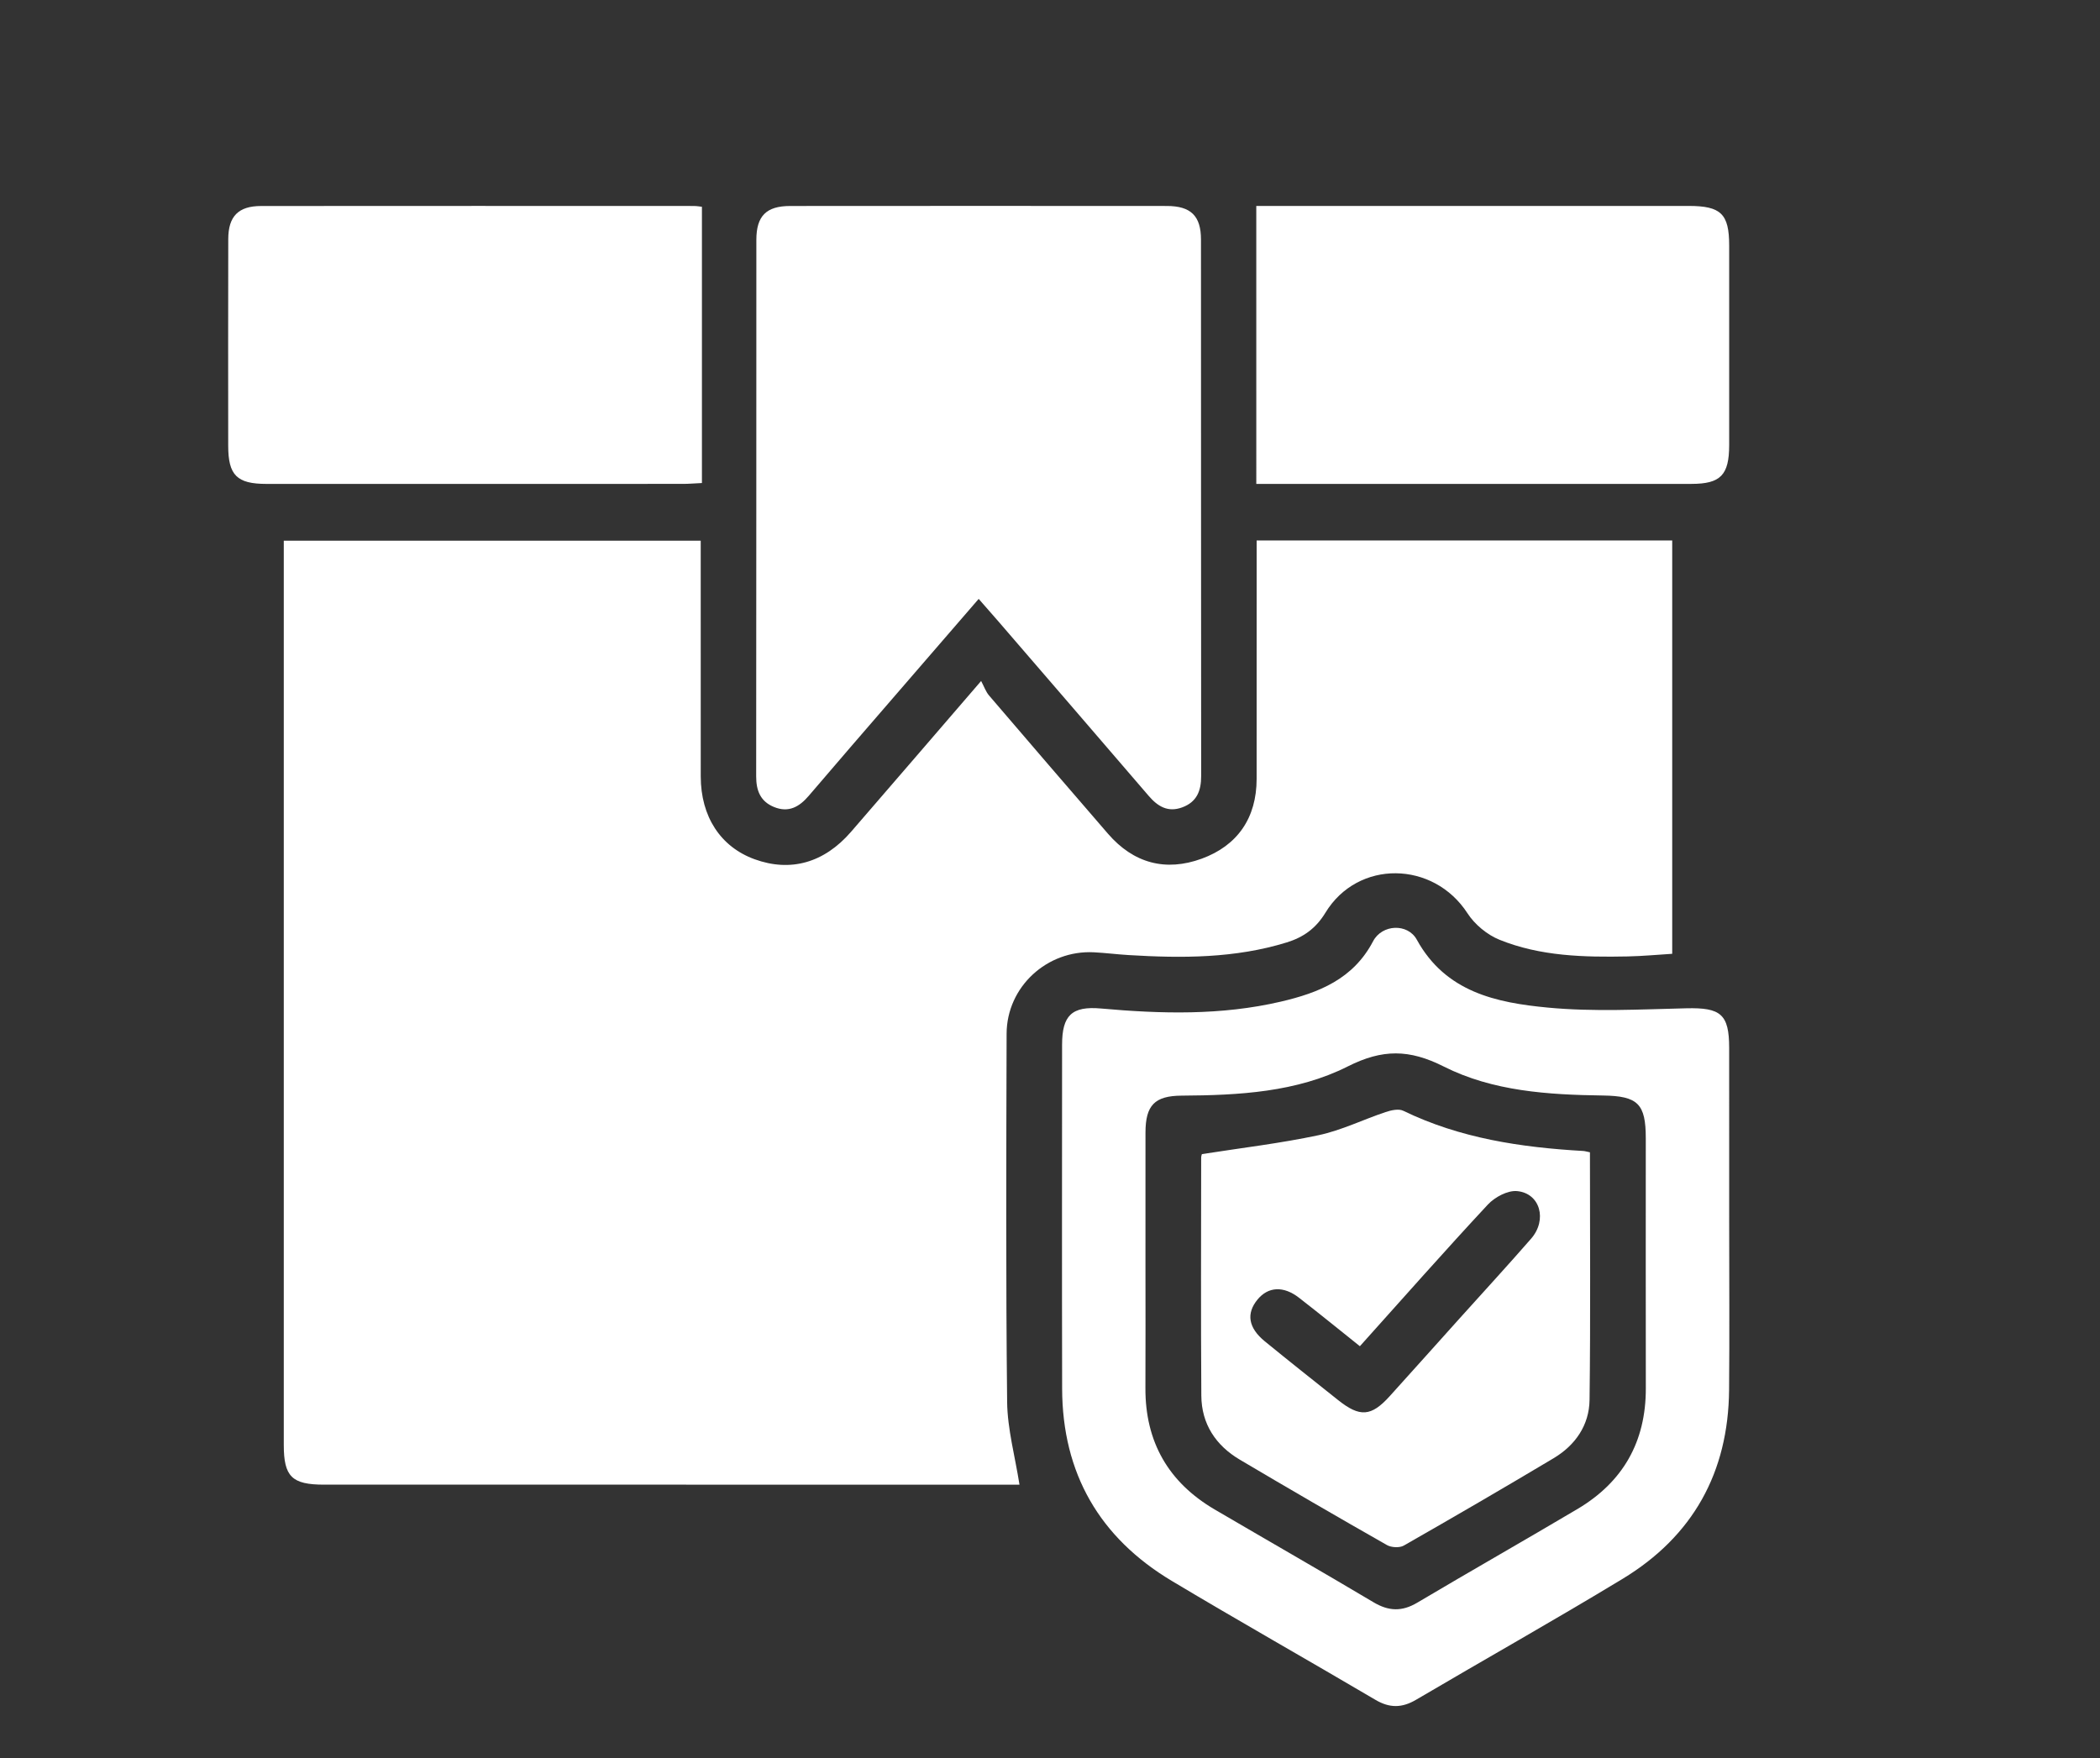
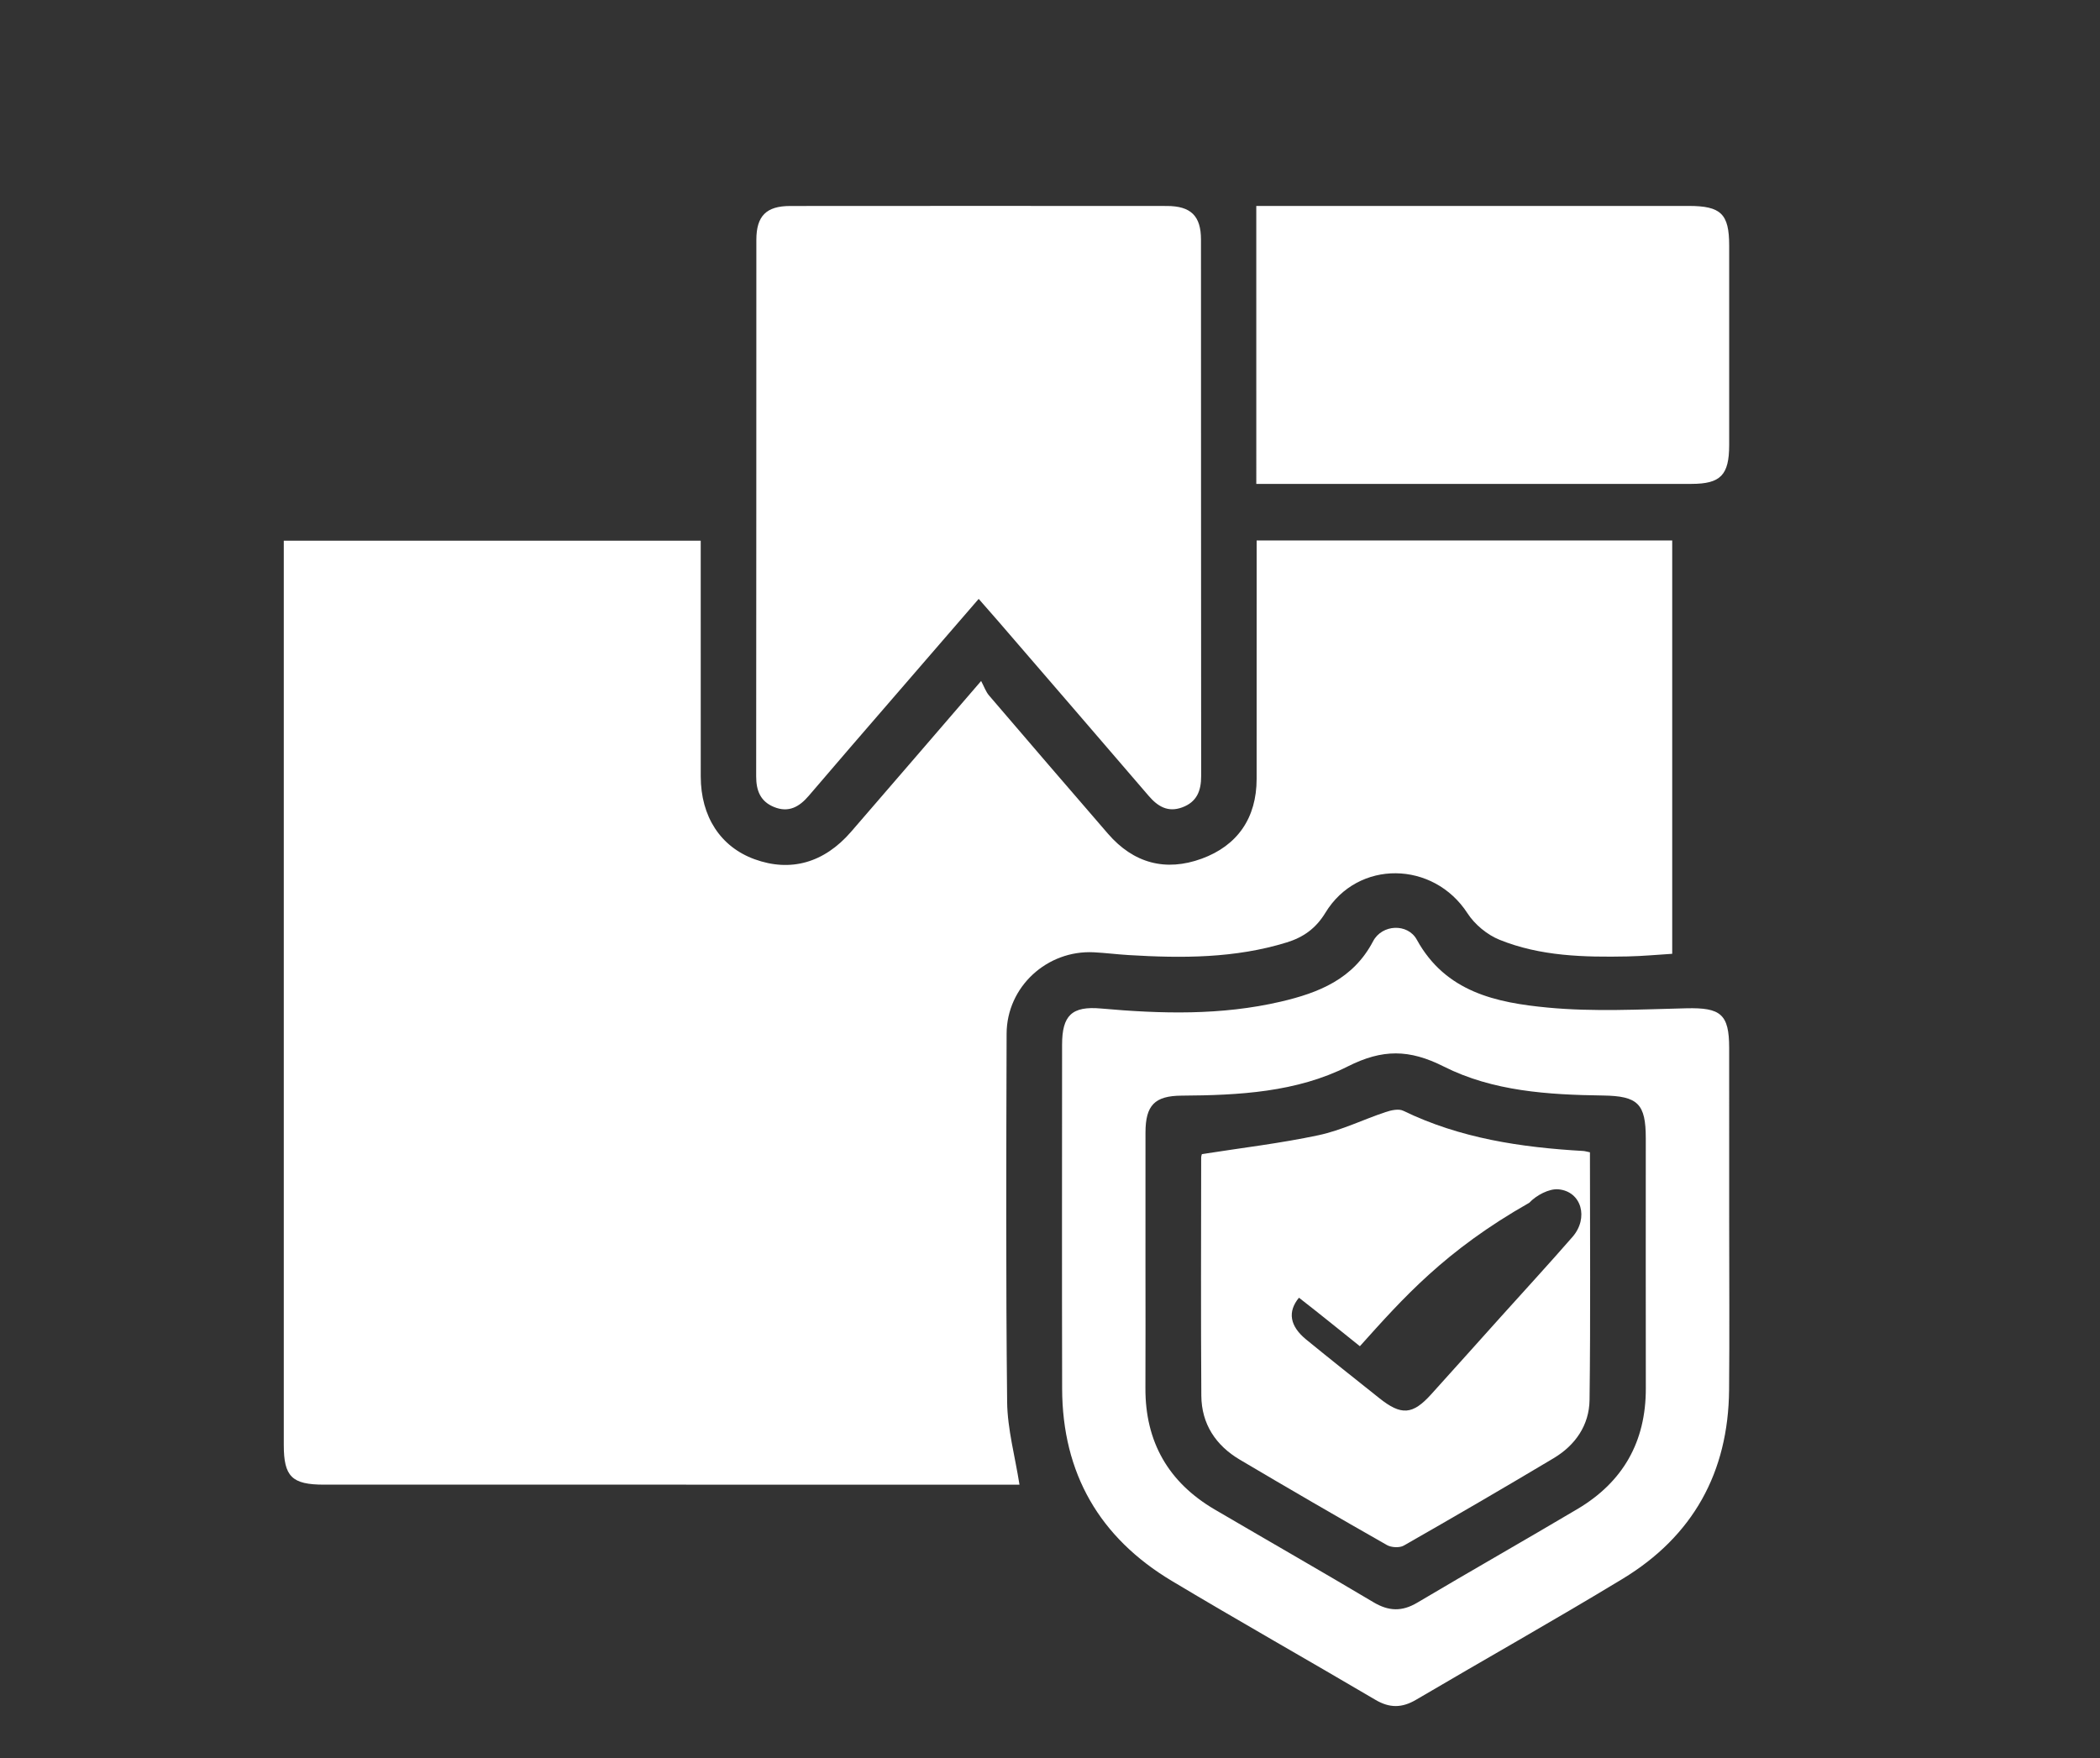
<svg xmlns="http://www.w3.org/2000/svg" id="Слой_1" x="0px" y="0px" viewBox="0 0 2750.03 2302.62" style="enable-background:new 0 0 2750.03 2302.62;" xml:space="preserve">
  <rect x="0" y="0" width="2750.03" height="2302.62" fill="#333333" stroke="none" />
  <style type="text/css"> .st0{fill:#FFFFFF;} </style>
  <g>
    <path class="st0" d="M1335.05,1944.35c-6.44,0-13.92,0-21.41,0c-296.44,0-592.88,0.01-889.31-0.01c-42.06,0-52.69-10.47-52.7-51.96 c-0.02-386.72-0.01-773.44-0.01-1160.15c0-7.5,0-14.99,0-24.08c181.93,0,362.62,0,546,0c0,8.18,0,16.24,0,24.31 c0,94.78-0.06,189.57,0.03,284.35c0.05,52.65,25.87,92.2,70.45,108.45c47.06,17.15,91.08,4.86,126.34-35.86 c55.07-63.59,109.9-127.4,170.38-197.56c3.88,7.24,6.11,13.99,10.38,18.99c51.73,60.5,103.68,120.81,155.73,181.04 c33.56,38.83,75.62,49.9,122.72,32.7c46.87-17.11,71.92-53.36,71.95-104.44c0.06-95.54,0.02-191.08,0.02-286.63 c0-8.16,0-16.33,0-25.71c182.1,0,362.25,0,544.2,0c0,178.84,0,358.1,0,541.34c-18.66,1.14-38.56,3.05-58.48,3.45 c-57.02,1.14-114.18-0.16-167.79-21.88c-16.14-6.54-32.36-20.01-41.84-34.65c-44.54-68.82-143.54-70.65-186.05-0.68 c-12.53,20.62-28.99,32.17-50.51,38.82c-67.82,20.97-137.39,20.84-207.24,16.6c-15.12-0.92-30.19-2.84-45.32-3.63 c-61.45-3.22-114.23,45.27-114.4,106.64c-0.44,160.75-1.08,321.52,0.69,482.25C1319.29,1871.74,1329.27,1907.31,1335.05,1944.35z" />
    <path class="st0" d="M1281.62,784.32c-38.6,44.65-75.64,87.44-112.63,130.28c-36.65,42.44-73.43,84.78-109.78,127.48 c-12.5,14.69-26.55,22.65-45.74,14.74c-17.79-7.34-23.25-21.54-23.23-40.12c0.27-234.21,0.12-468.42,0.24-702.64 c0.02-31.25,13.03-44.27,44.24-44.29c164.45-0.14,328.91-0.14,493.36-0.01c31.35,0.02,44.64,12.99,44.65,43.92 c0.14,234.21-0.01,468.42,0.24,702.64c0.02,19.46-5.74,34.11-25.02,41.11c-18.6,6.76-31.83-1.31-43.69-15.12 c-65.64-76.48-131.52-152.76-197.34-229.09C1299.15,804.18,1291.22,795.26,1281.62,784.32z" />
    <path class="st0" d="M2264.43,1602.1c0,72.78,0.53,145.57-0.13,218.34c-0.97,107.88-47.34,191.43-139.46,247.27 c-89.35,54.16-180.47,105.38-270.52,158.39c-18.3,10.77-34.51,11.02-53.04,0.1c-88.72-52.28-178.41-102.91-266.77-155.8 c-94.68-56.67-143.35-140.96-143.6-251.86c-0.34-150.11-0.11-300.22-0.07-450.33c0.01-38.32,12.67-50.87,51.07-47.43 c78.83,7.06,157.41,9.13,235.14-8.95c49.72-11.57,95.03-29.46,121.06-79.14c11.71-22.35,45.32-23.79,57.24-2.07 c37.75,68.76,104.32,82.58,171.63,88.96c59.96,5.68,120.9,2.35,181.35,0.91c44.99-1.06,56.06,7.64,56.07,51.88 C2264.44,1448.96,2264.43,1525.53,2264.43,1602.1z M1500.03,1656.07c0,53.83,0.22,107.66-0.06,161.49 c-0.37,70.69,30.06,123.75,90.81,159.36c69.25,40.59,138.96,80.41,207.93,121.47c19.83,11.8,37.2,12.4,57.15,0.57 c69.69-41.34,140.15-81.37,209.85-122.69c59.67-35.36,89.67-88.13,89.56-157.88c-0.18-109.18-0.04-218.36-0.05-327.54 c0-45.33-10.23-55.5-56.17-56.14c-71.66-0.99-144.08-5.5-208.43-37.97c-45.07-22.74-80.22-23.02-125.66-0.11 c-67.12,33.84-142.72,37.79-217.47,38.25c-35.39,0.22-47.38,12.6-47.43,48.31C1499.96,1540.82,1500.03,1598.44,1500.03,1656.07z" />
-     <path class="st0" d="M919.2,270.79c0,120.53,0,240.12,0,361.8c-9.87,0.47-17.13,1.11-24.39,1.12 c-181.96,0.06-363.91,0.07-545.87,0.03c-38.74-0.01-50.07-11.33-50.1-49.99c-0.05-90.23-0.16-180.47,0.07-270.7 c0.08-29.85,13.29-43.23,42.99-43.26c188.78-0.17,377.56-0.09,566.34-0.03C912.69,269.76,917.14,270.59,919.2,270.79z" />
    <path class="st0" d="M1645.16,269.69c5.47,0,12.97,0,20.48,0c181.95,0,363.9-0.01,545.85,0.01c42.21,0,52.91,10.45,52.93,51.71 c0.04,87.2,0.04,174.4,0,261.59c-0.02,39.13-11.25,50.71-49.39,50.72c-182.71,0.05-365.42,0.02-548.12,0.02 c-5.99,0-11.99,0-21.74,0C1645.16,512.59,1645.16,392.52,1645.16,269.69z" />
-     <path class="st0" d="M2082.09,1509.07c0,109.14,0.85,216.75-0.51,324.33c-0.42,33.02-18.59,59.31-47,76.28 c-65.03,38.84-130.51,76.93-196.29,114.47c-5.57,3.18-16.29,2.58-22.08-0.72c-64.52-36.71-128.73-73.97-192.6-111.79 c-31.48-18.64-50.16-46.75-50.42-83.8c-0.73-103.89-0.27-207.8-0.2-311.7c0-2.14,0.86-4.27,0.95-4.68 c51.7-8.13,102.75-14.11,152.8-24.78c30.04-6.4,58.39-20.49,87.78-30.29c7.21-2.41,17.03-4.66,23.09-1.71 c74.5,36.16,154.23,47.99,235.65,52.66C2075.44,1507.46,2077.58,1508.17,2082.09,1509.07z M1780.82,1763.04 c-27.66-22.07-53.46-43.12-79.78-63.52c-20.32-15.75-40.33-14.5-54.21,2.33c-15.08,18.29-12.2,37.06,9.53,54.83 c31.65,25.88,63.74,51.22,95.7,76.72c28.71,22.91,43.55,21.9,67.82-4.93c30.48-33.7,60.74-67.6,91.12-101.4 c31.39-34.92,63.21-69.47,94.05-104.87c21.47-24.65,11.88-59.47-18.37-62.3c-12.29-1.15-29.19,7.87-38.25,17.61 C1892.21,1637.87,1837.63,1699.77,1780.82,1763.04z" />
+     <path class="st0" d="M2082.09,1509.07c0,109.14,0.85,216.75-0.51,324.33c-0.42,33.02-18.59,59.31-47,76.28 c-65.03,38.84-130.51,76.93-196.29,114.47c-5.57,3.18-16.29,2.58-22.08-0.72c-64.52-36.71-128.73-73.97-192.6-111.79 c-31.48-18.64-50.16-46.75-50.42-83.8c-0.73-103.89-0.27-207.8-0.2-311.7c0-2.14,0.86-4.27,0.95-4.68 c51.7-8.13,102.75-14.11,152.8-24.78c30.04-6.4,58.39-20.49,87.78-30.29c7.21-2.41,17.03-4.66,23.09-1.71 c74.5,36.16,154.23,47.99,235.65,52.66C2075.44,1507.46,2077.58,1508.17,2082.09,1509.07z M1780.82,1763.04 c-27.66-22.07-53.46-43.12-79.78-63.52c-15.08,18.29-12.2,37.06,9.53,54.83 c31.65,25.88,63.74,51.22,95.7,76.72c28.71,22.91,43.55,21.9,67.82-4.93c30.48-33.7,60.74-67.6,91.12-101.4 c31.39-34.92,63.21-69.47,94.05-104.87c21.47-24.65,11.88-59.47-18.37-62.3c-12.29-1.15-29.19,7.87-38.25,17.61 C1892.21,1637.87,1837.63,1699.77,1780.82,1763.04z" />
  </g>
</svg>